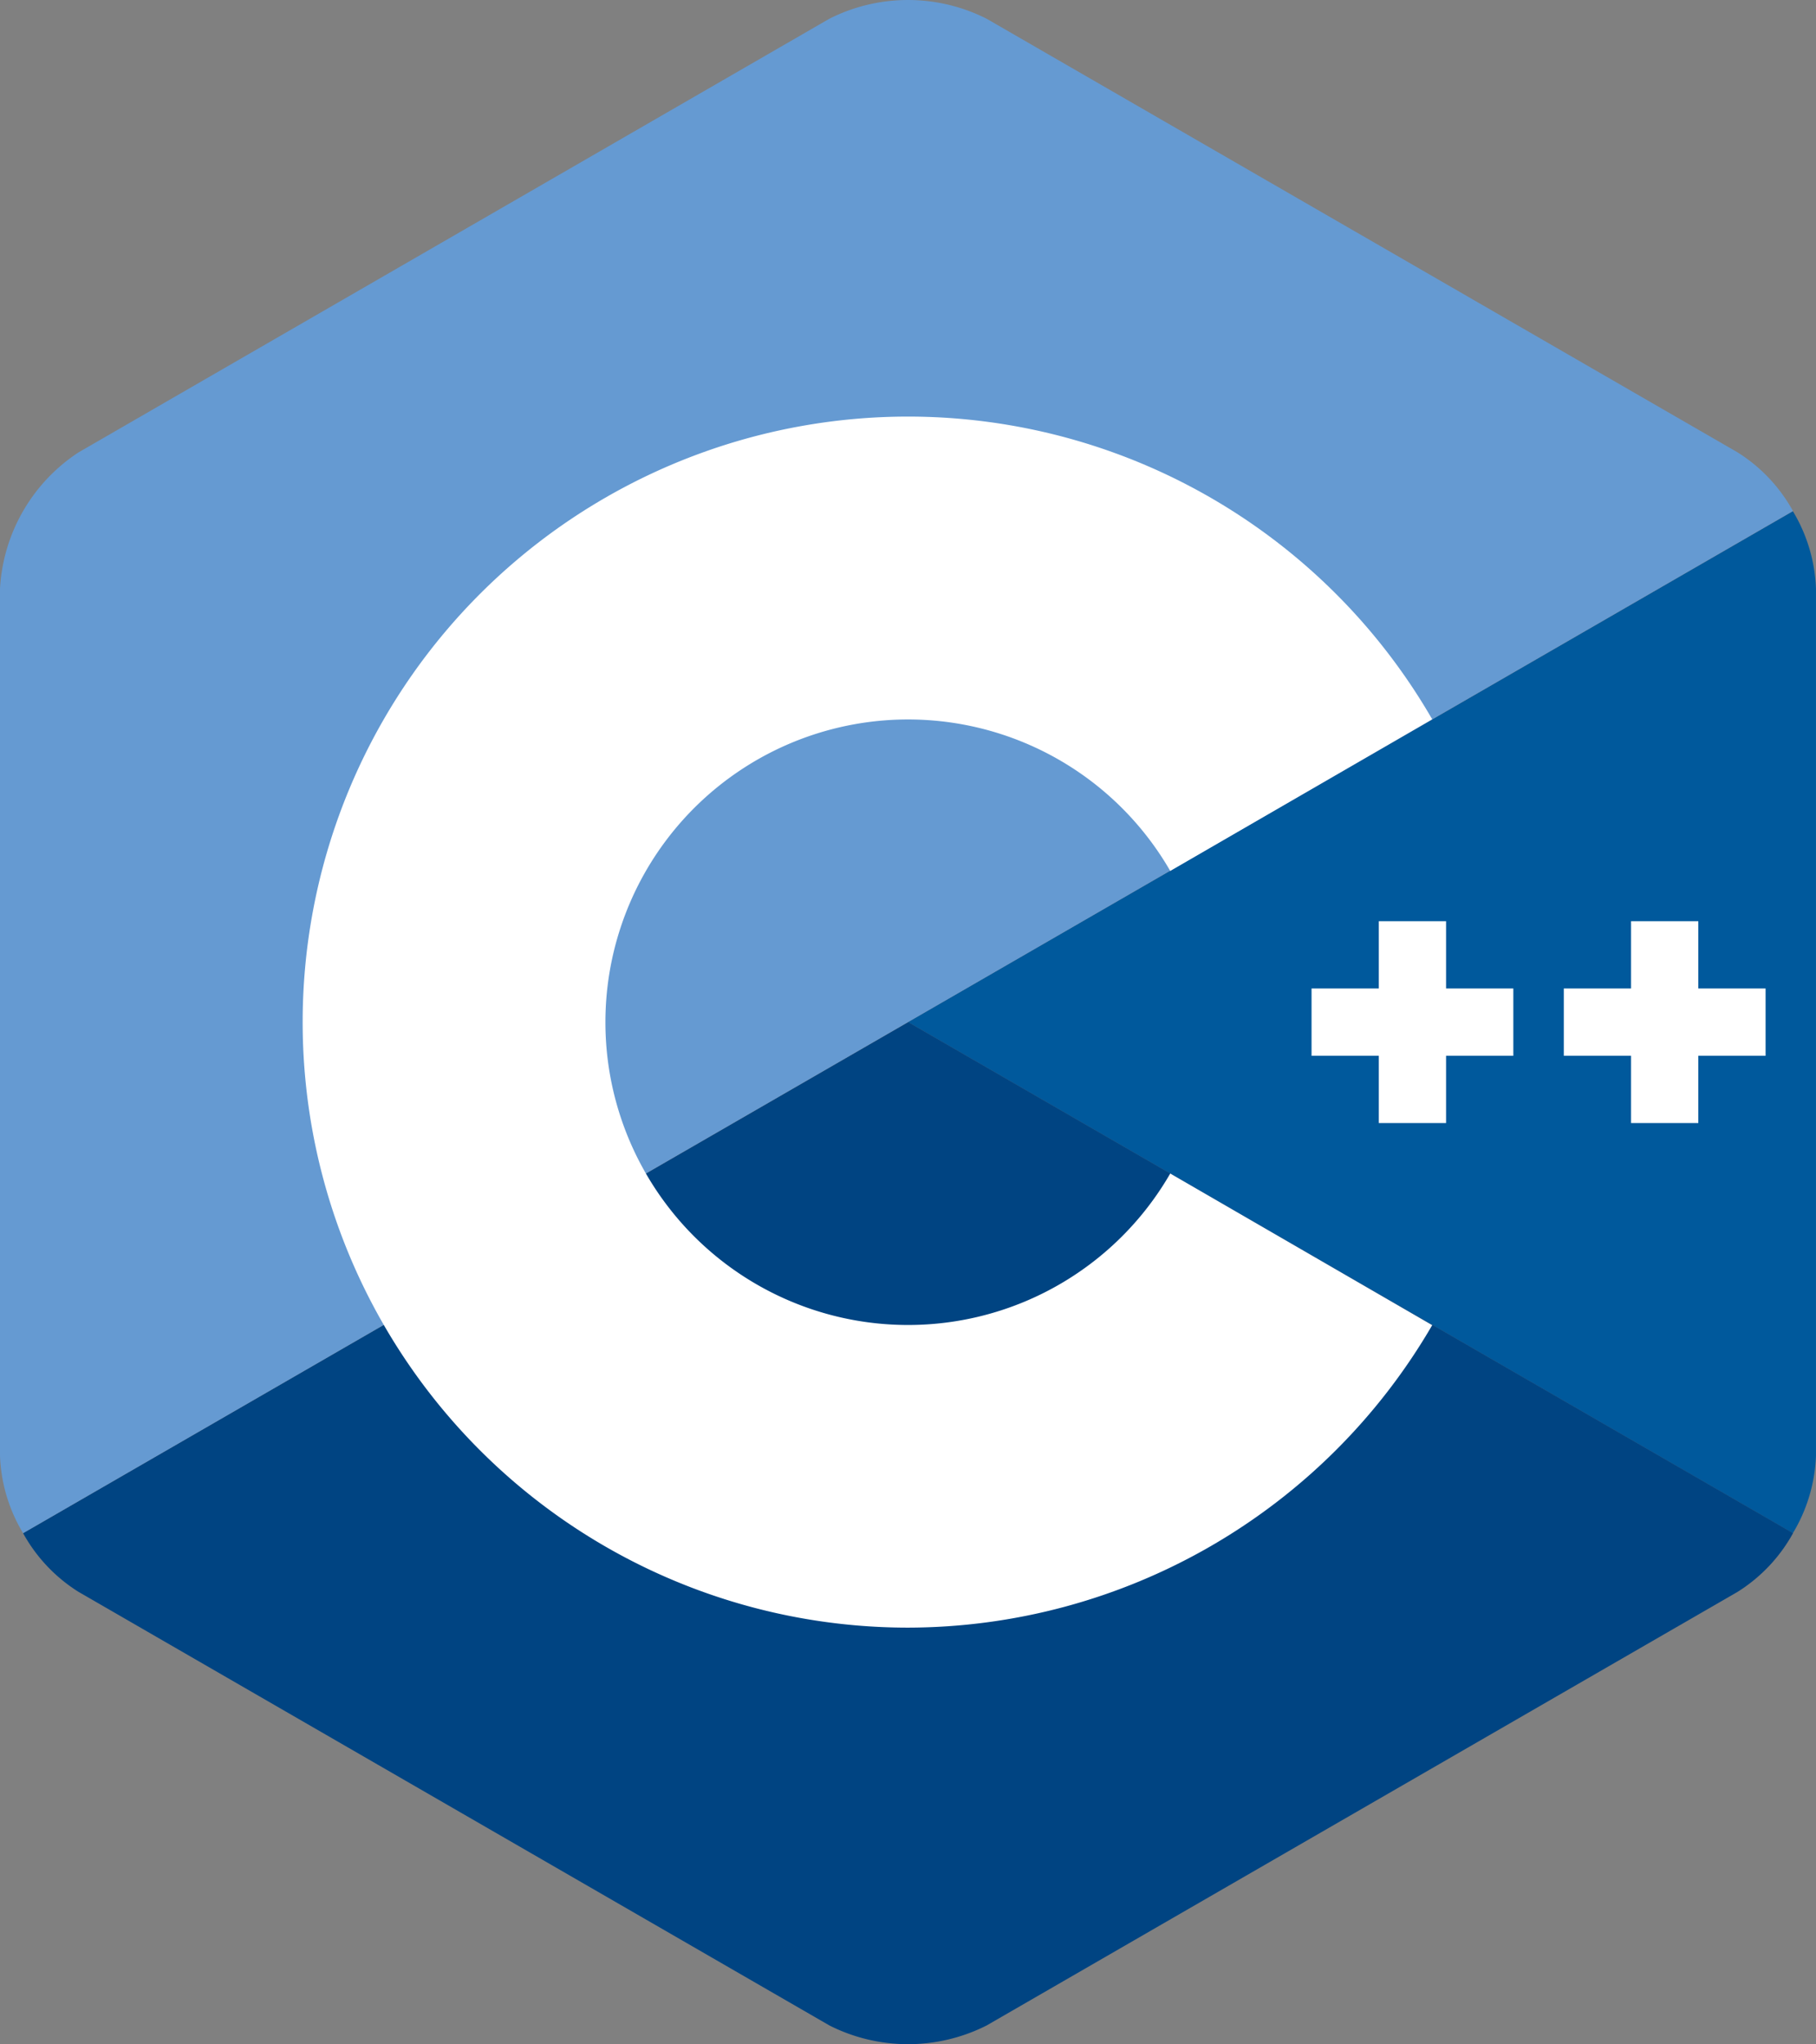
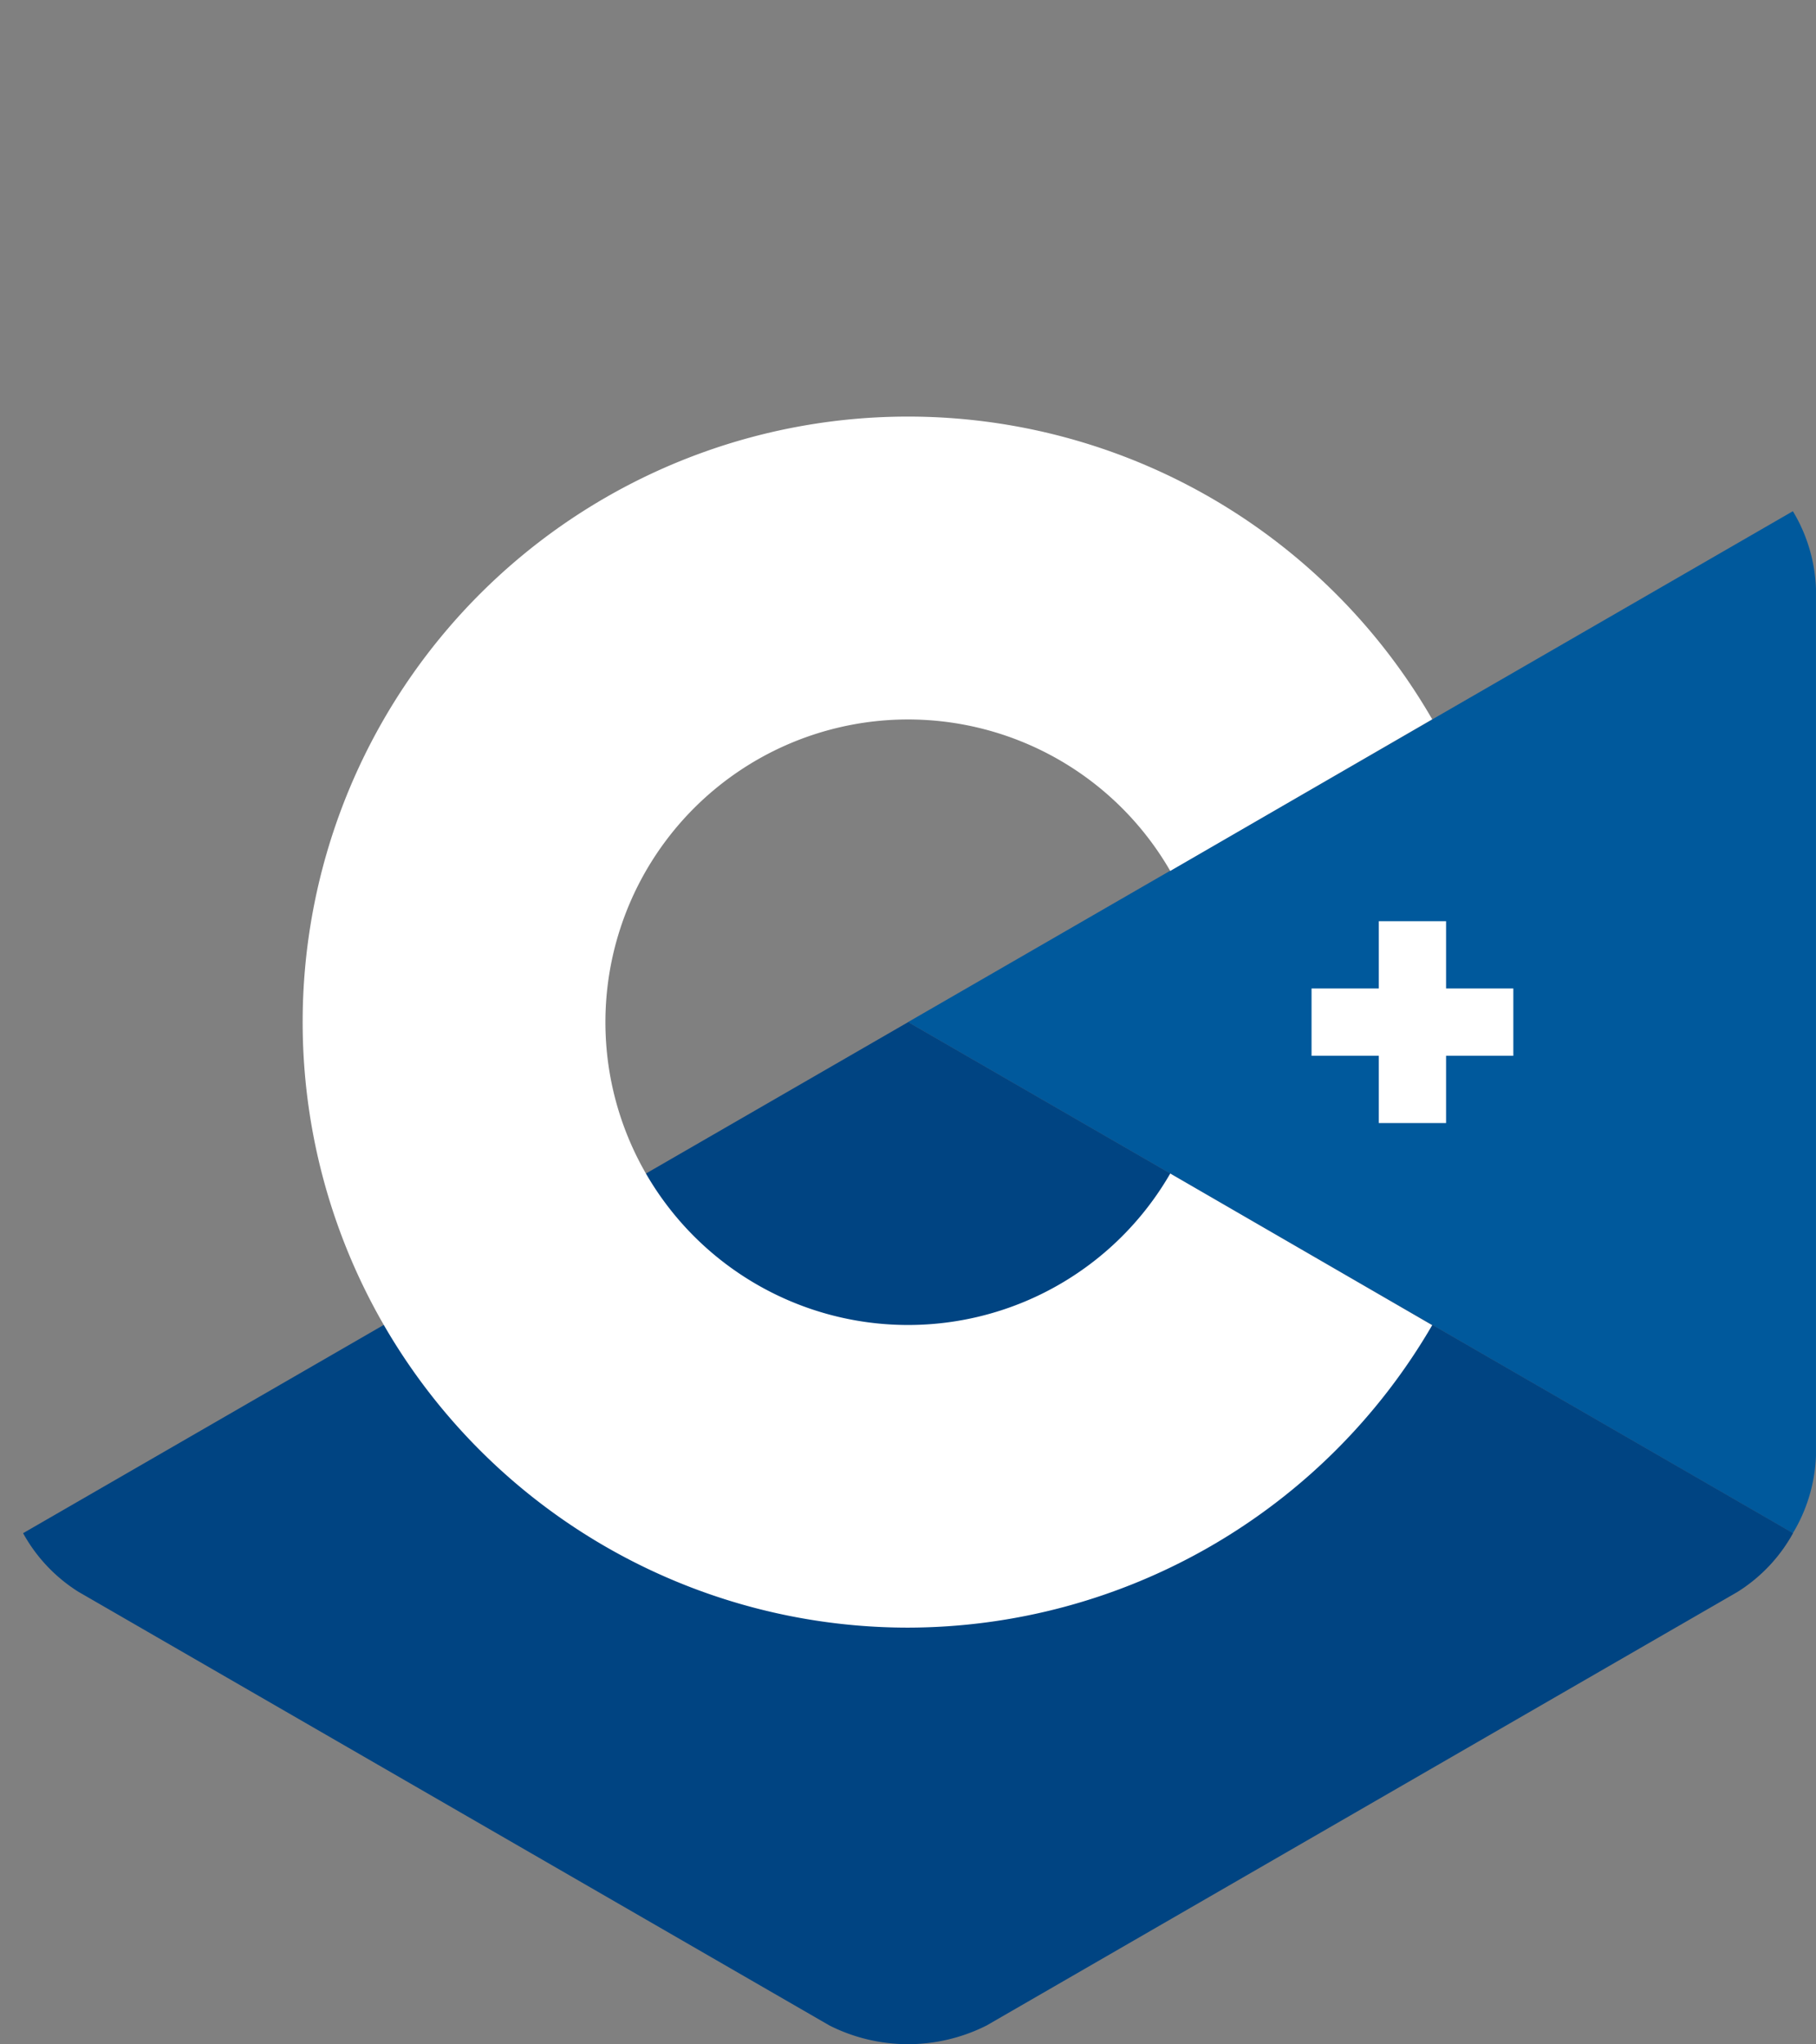
<svg xmlns="http://www.w3.org/2000/svg" id="ISO_C__Logo" data-name="ISO_C++_Logo" width="51.756" height="58.242" viewBox="0 0 51.756 58.242">
  <rect x="0" y="0" width="51.756" height="58.242" fill="#808080" stroke="none" />
  <path id="Path_4888" data-name="Path 4888" d="M178.219,115.209a4.587,4.587,0,0,0,.658-2.208V88.3a4.584,4.584,0,0,0-.658-2.208L153,100.648Z" transform="translate(-127.122 -71.527)" fill="#00599c" />
  <path id="Path_4889" data-name="Path 4889" d="M31.354,200.762l21.4-12.353a4.584,4.584,0,0,0,1.583-1.674l-25.219-14.56L3.893,186.736a4.585,4.585,0,0,0,1.583,1.674l21.4,12.353A4.971,4.971,0,0,0,31.354,200.762Z" transform="translate(-3.235 -143.054)" fill="#004482" />
-   <path id="Path_4890" data-name="Path 4890" d="M51.1,14.56a4.588,4.588,0,0,0-1.583-1.674L28.119.534a4.971,4.971,0,0,0-4.482,0L2.241,12.887A4.972,4.972,0,0,0,0,16.768V41.474a4.585,4.585,0,0,0,.658,2.208l25.219-14.56Z" fill="#659ad2" />
  <g id="Group_2624" data-name="Group 2624" transform="translate(8.626 11.869)">
    <path id="Path_4891" data-name="Path 4891" d="M68.252,104.679A17.252,17.252,0,1,1,83.192,78.8l-7.466,4.32a8.626,8.626,0,1,0,0,8.621l7.466,4.32A17.314,17.314,0,0,1,68.252,104.679Z" transform="translate(-51 -70.175)" fill="#fff" />
  </g>
  <g id="Group_2625" data-name="Group 2625" transform="translate(37.379 26.246)">
    <path id="Path_4892" data-name="Path 4892" d="M226.751,157.092h-1.917v-1.917h-1.917v1.917H221v1.917h1.917v1.917h1.917v-1.917h1.917Z" transform="translate(-221 -155.175)" fill="#fff" />
  </g>
  <g id="Group_2626" data-name="Group 2626" transform="translate(44.568 26.246)">
-     <path id="Path_4893" data-name="Path 4893" d="M269.251,157.092h-1.917v-1.917h-1.917v1.917H263.5v1.917h1.917v1.917h1.917v-1.917h1.917Z" transform="translate(-263.5 -155.175)" fill="#fff" />
-   </g>
+     </g>
</svg>